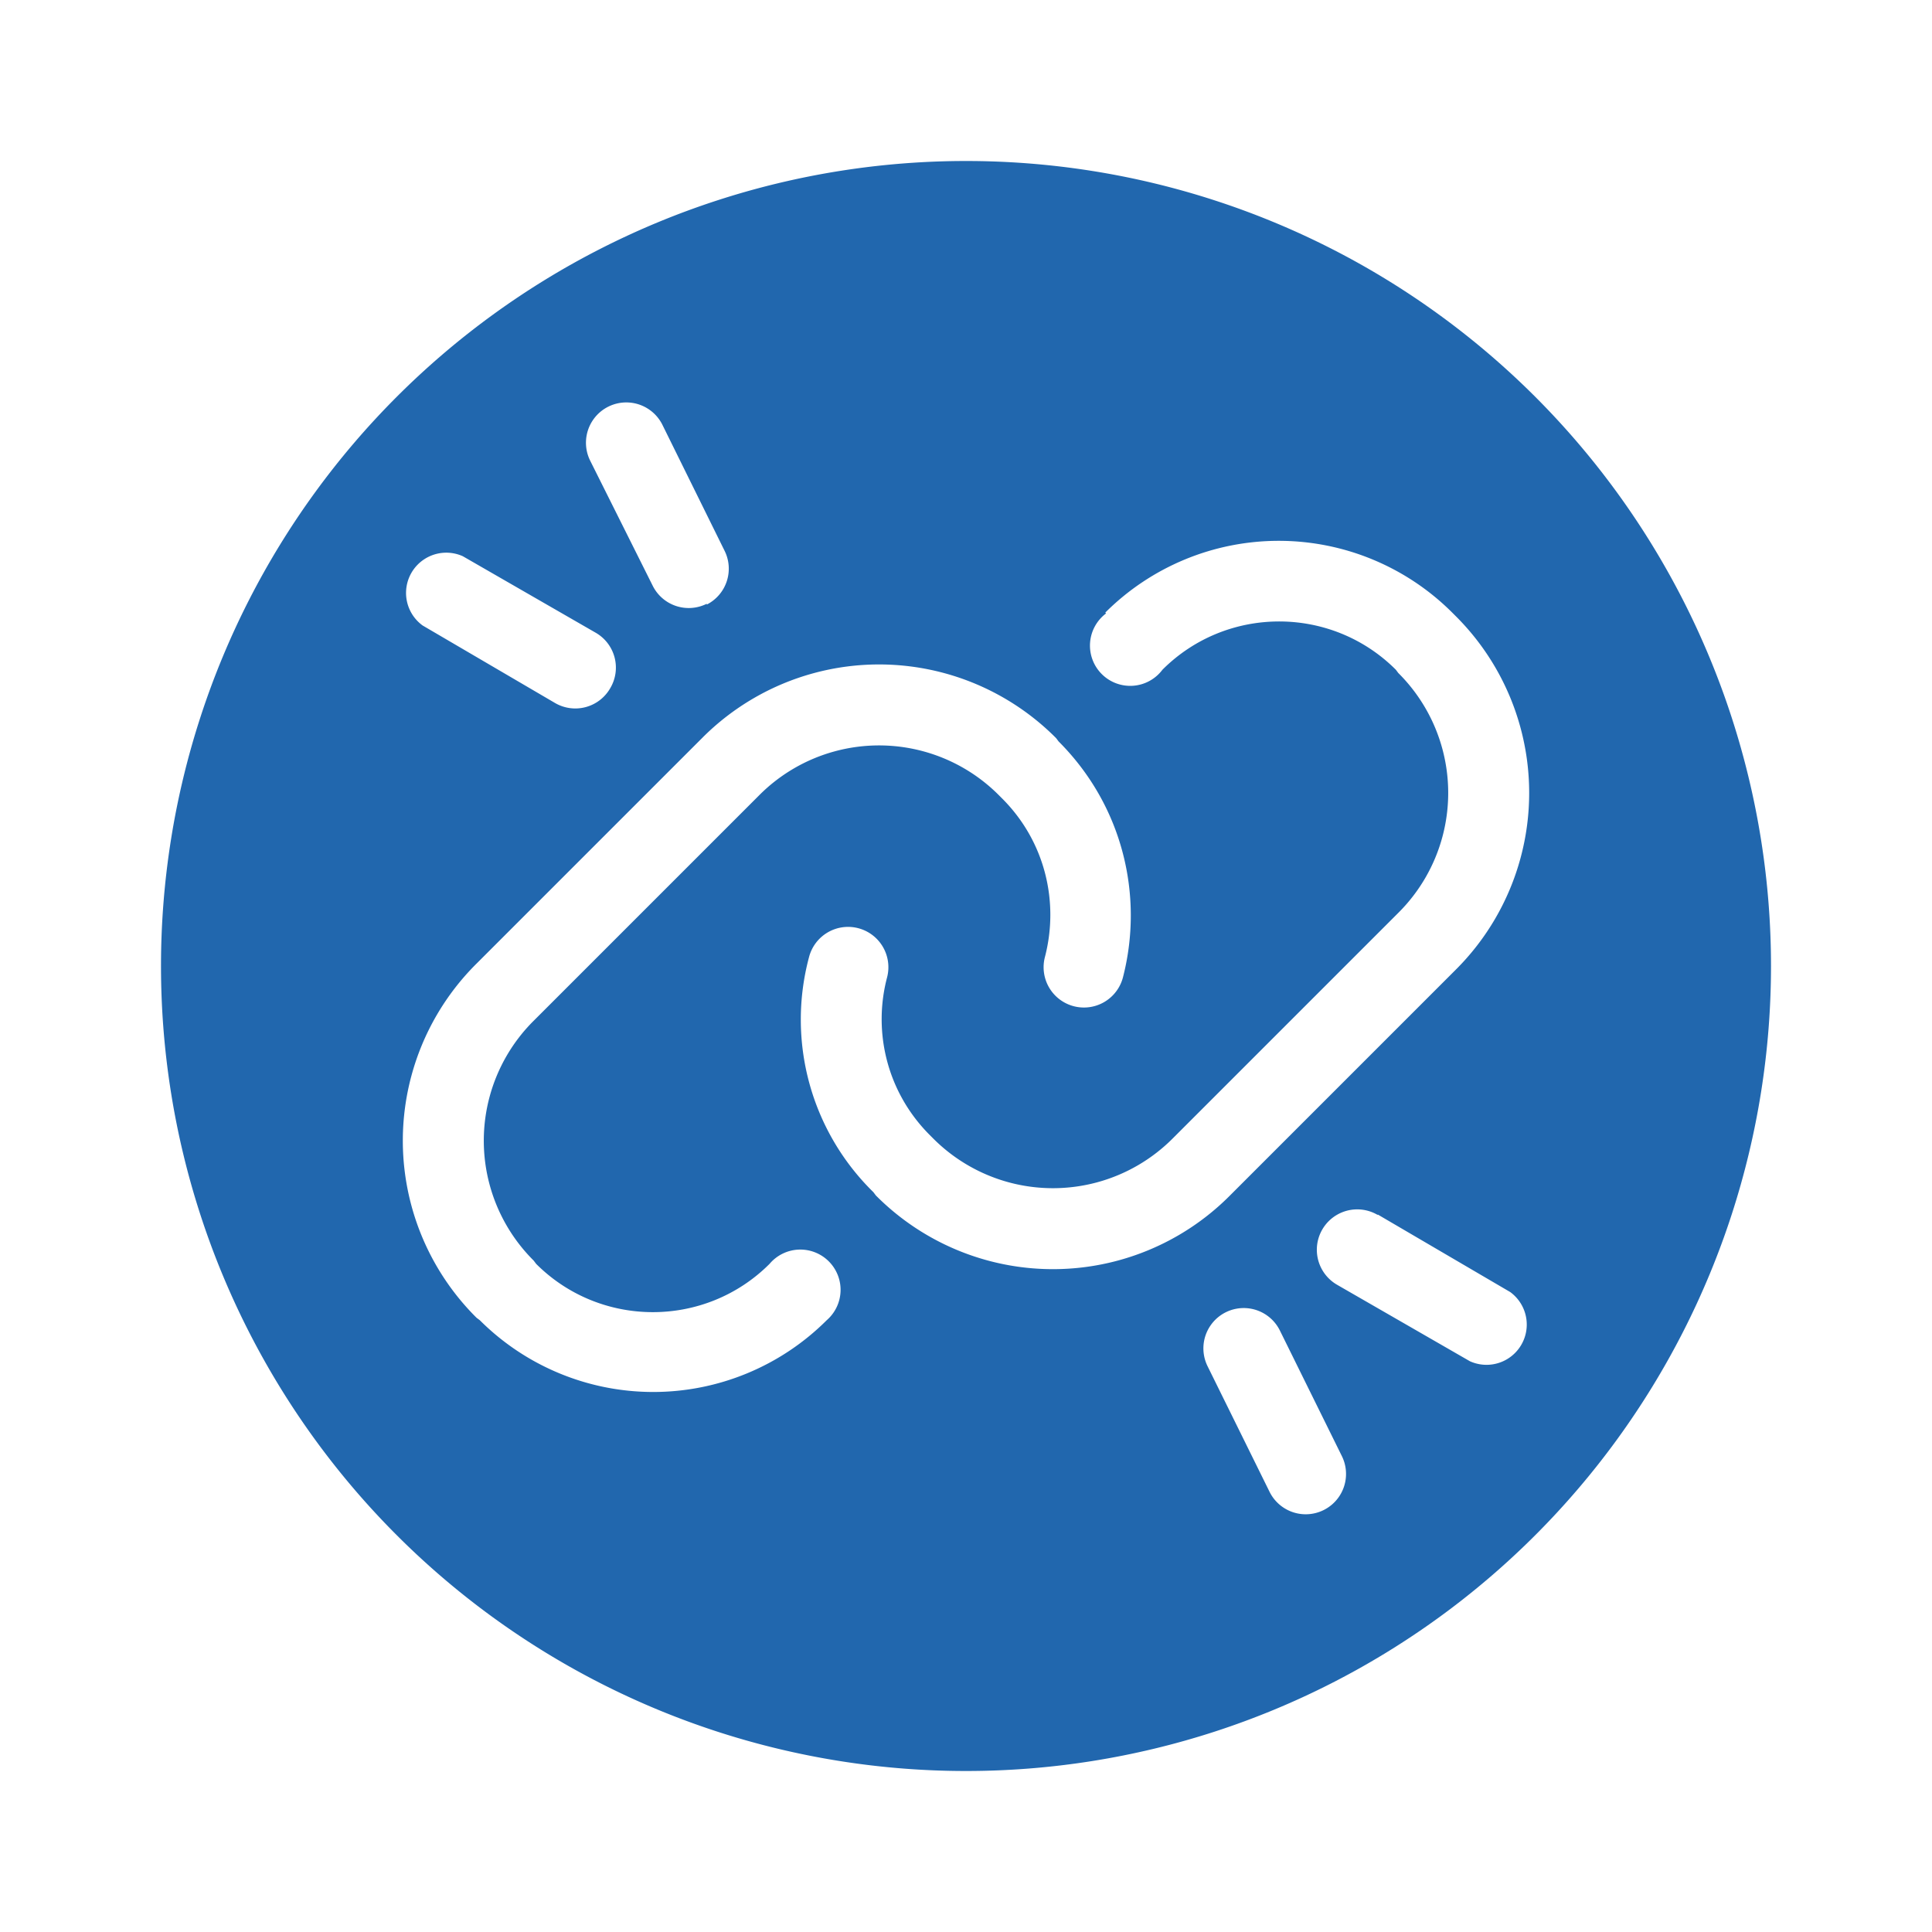
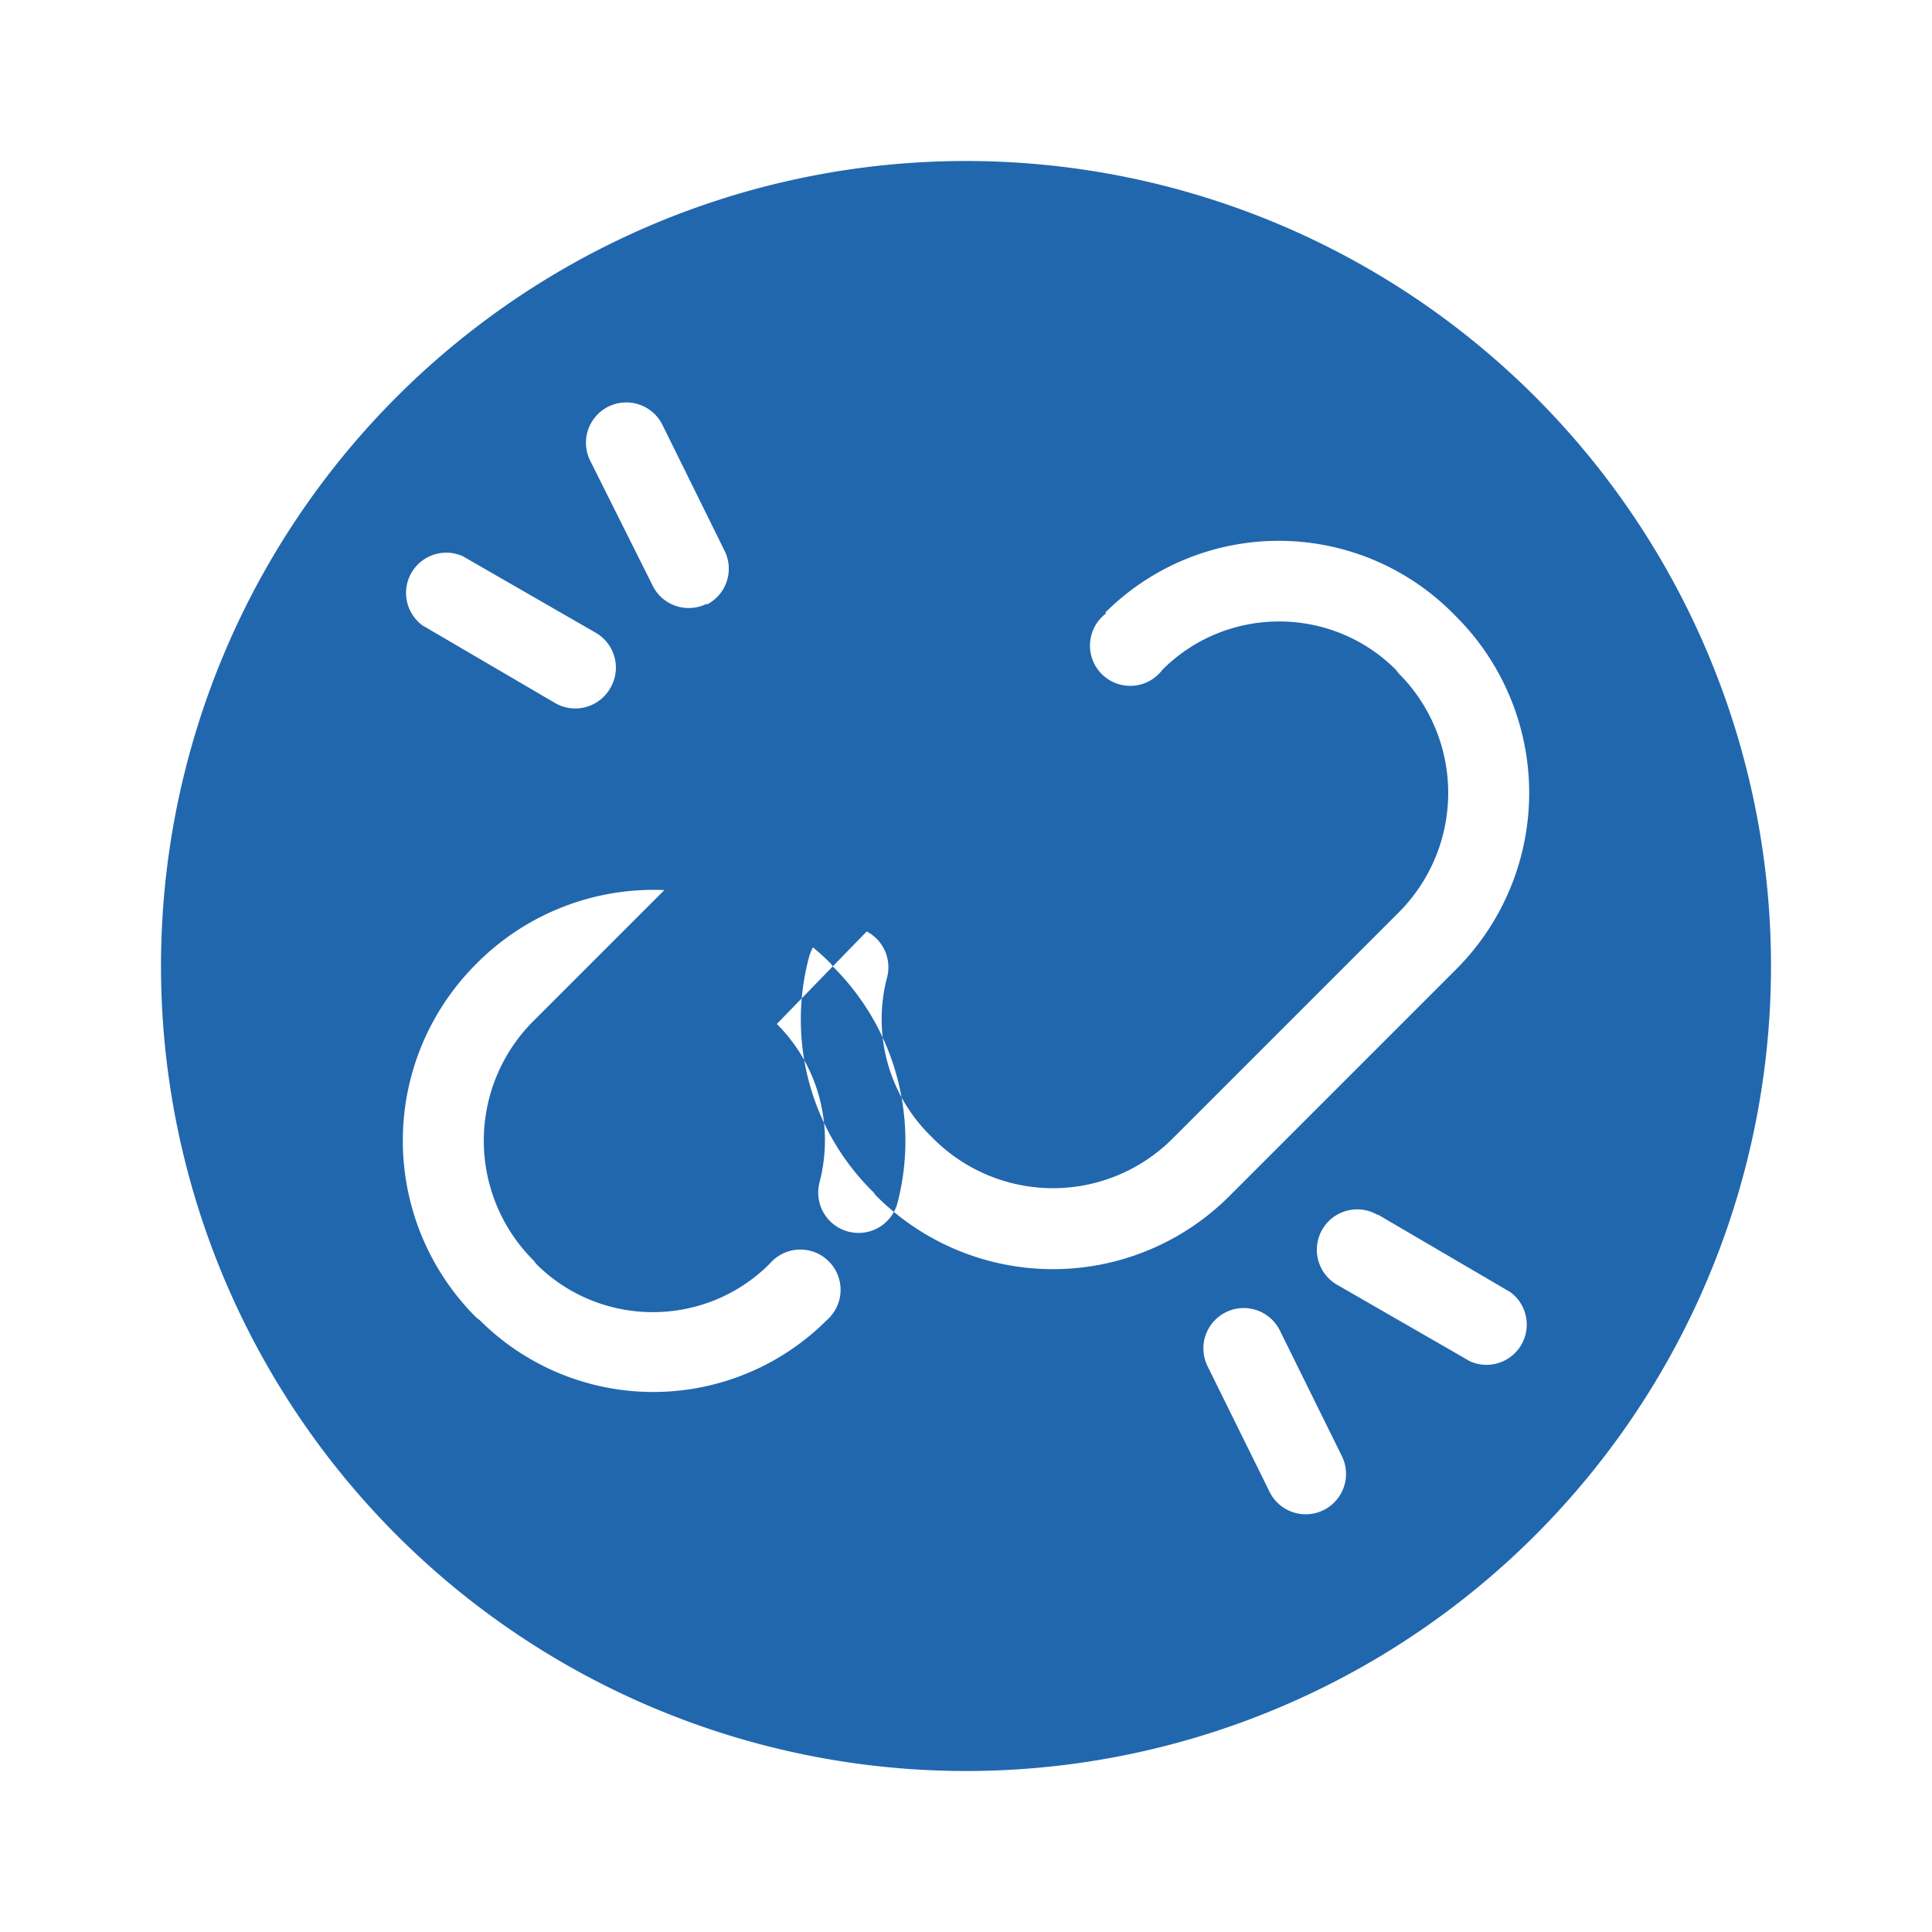
<svg xmlns="http://www.w3.org/2000/svg" width="24" height="24" fill="none">
-   <path fill="#2167AE" d="M12 22a10 10 0 1 0 0-20 10 10 0 0 0 0 20M8.78 7.5a.5.5 0 0 1-.67-.22l-.78-1.56a.5.5 0 1 1 .9-.44L9 6.84a.5.5 0 0 1-.22.67m-1.2 1.04a.5.5 0 0 1-.69.18l-1.64-.96a.5.5 0 0 1 .5-.86l1.65.95a.5.5 0 0 1 .18.69m4.83 1.33a2.1 2.1 0 0 0-2.98 0l-2.8 2.8a2.1 2.1 0 0 0 0 2.98l.03.04c.8.8 2.1.8 2.9 0a.5.5 0 1 1 .71.7 3.05 3.05 0 0 1-4.31 0l-.04-.03a3.1 3.1 0 0 1 0-4.4l2.8-2.8a3.1 3.1 0 0 1 4.4 0l.03.04c.8.8 1.06 1.92.8 2.93a.5.5 0 0 1-.97-.25c.18-.69 0-1.44-.53-1.97zm1.32-2.27a3.05 3.05 0 0 1 4.31 0l.04.04a3.1 3.1 0 0 1 0 4.4l-2.8 2.8a3.1 3.1 0 0 1-4.4 0l-.03-.04a3 3 0 0 1-.8-2.92.5.5 0 1 1 .97.25c-.18.68 0 1.43.53 1.96l.04.04a2.1 2.1 0 0 0 2.98 0l2.8-2.8a2.1 2.1 0 0 0 0-2.98l-.03-.04c-.8-.8-2.1-.8-2.9 0a.5.5 0 1 1-.7-.7M15 16.97a.5.5 0 1 1 .9-.44l.77 1.56a.5.5 0 1 1-.9.44zm2.12-1.88 1.64.96a.5.5 0 0 1-.5.86l-1.65-.95a.5.5 0 1 1 .5-.87" />
+   <path fill="#2167AE" d="M12 22a10 10 0 1 0 0-20 10 10 0 0 0 0 20M8.78 7.5a.5.5 0 0 1-.67-.22l-.78-1.56a.5.5 0 1 1 .9-.44L9 6.84a.5.5 0 0 1-.22.67m-1.2 1.04a.5.5 0 0 1-.69.18l-1.64-.96a.5.5 0 0 1 .5-.86l1.65.95a.5.5 0 0 1 .18.69m4.83 1.33a2.1 2.1 0 0 0-2.98 0l-2.8 2.8a2.1 2.1 0 0 0 0 2.98l.03.04c.8.8 2.1.8 2.9 0a.5.5 0 1 1 .71.7 3.05 3.05 0 0 1-4.31 0l-.04-.03a3.1 3.1 0 0 1 0-4.4a3.1 3.1 0 0 1 4.4 0l.03.04c.8.8 1.06 1.92.8 2.93a.5.5 0 0 1-.97-.25c.18-.69 0-1.44-.53-1.97zm1.32-2.27a3.05 3.05 0 0 1 4.31 0l.04.04a3.1 3.1 0 0 1 0 4.4l-2.8 2.8a3.1 3.1 0 0 1-4.4 0l-.03-.04a3 3 0 0 1-.8-2.92.5.5 0 1 1 .97.25c-.18.68 0 1.43.53 1.96l.04.04a2.1 2.1 0 0 0 2.98 0l2.8-2.8a2.1 2.1 0 0 0 0-2.98l-.03-.04c-.8-.8-2.1-.8-2.9 0a.5.5 0 1 1-.7-.7M15 16.97a.5.5 0 1 1 .9-.44l.77 1.56a.5.5 0 1 1-.9.44zm2.12-1.88 1.64.96a.5.5 0 0 1-.5.86l-1.65-.95a.5.5 0 1 1 .5-.87" />
</svg>